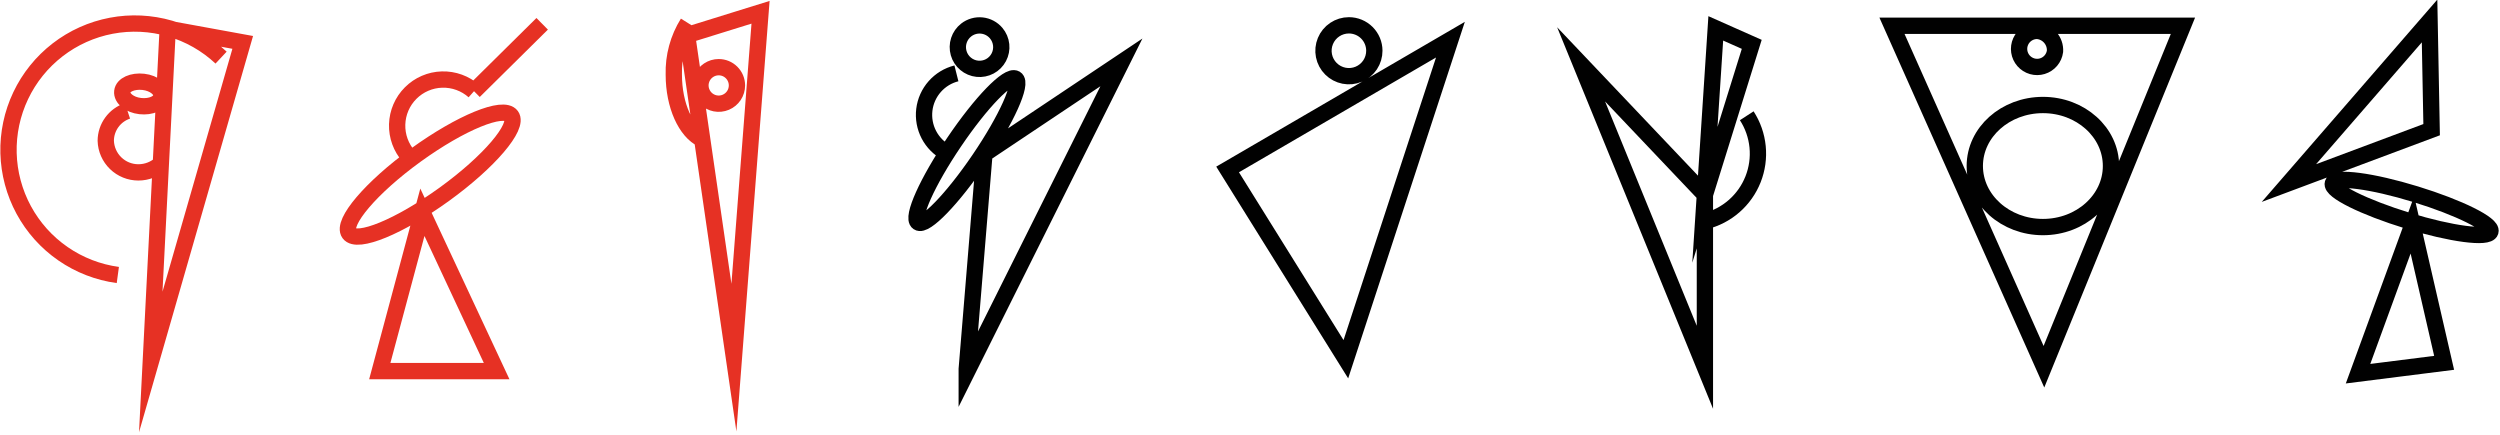
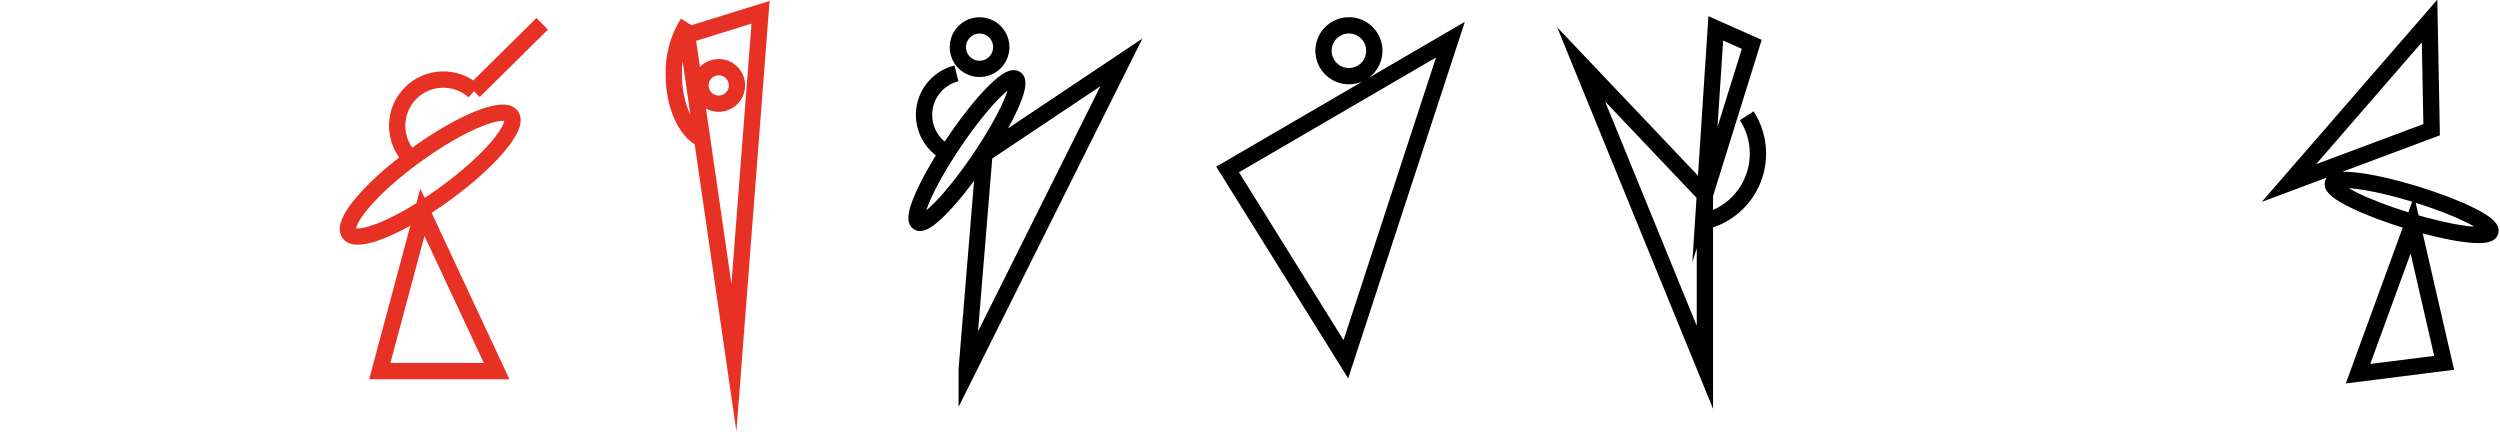
<svg xmlns="http://www.w3.org/2000/svg" width="230" height="40" viewBox="0 0 230 40" fill="none">
  <g clip-path="url(#clip0_108_2)">
    <path d="M126.439 4.66C126.441 5.123 126.306 5.577 126.05 5.963C125.794 6.349 125.429 6.65 125.002 6.829C124.574 7.008 124.104 7.055 123.649 6.966C123.195 6.877 122.777 6.655 122.448 6.328C122.12 6.001 121.896 5.584 121.805 5.13C121.714 4.676 121.76 4.205 121.937 3.777C122.113 3.349 122.413 2.983 122.798 2.725C123.183 2.468 123.636 2.33 124.099 2.33C124.718 2.33 125.312 2.575 125.751 3.012C126.189 3.449 126.437 4.041 126.439 4.66V4.66ZM123.819 33.05L133.439 3.65L112.939 15.59L123.819 33.05Z" stroke="#010101" stroke-width="1.5" stroke-miterlimit="10" />
-     <path d="M194.211 15.27C194.211 18.37 191.411 20.89 187.951 20.89C184.491 20.89 181.681 18.37 181.681 15.27C181.681 12.17 184.491 9.66 187.951 9.66C191.411 9.66 194.211 12.17 194.211 15.27ZM189.061 4.72C189.018 5.036 188.886 5.333 188.679 5.576C188.473 5.818 188.201 5.997 187.896 6.089C187.591 6.181 187.266 6.184 186.959 6.096C186.653 6.008 186.378 5.834 186.168 5.595C185.957 5.355 185.82 5.06 185.773 4.745C185.726 4.43 185.771 4.108 185.902 3.817C186.033 3.527 186.245 3.28 186.513 3.107C186.78 2.933 187.092 2.841 187.411 2.84C187.878 2.873 188.313 3.089 188.621 3.441C188.93 3.793 189.088 4.252 189.061 4.72V4.72ZM174.061 2.37H200.831L188.041 33.74L174.061 2.37Z" stroke="#010101" stroke-width="1.5" stroke-miterlimit="10" />
    <path d="M87.1 14.05C86.397 13.676 85.824 13.098 85.456 12.392C85.088 11.686 84.943 10.885 85.039 10.094C85.135 9.304 85.469 8.561 85.996 7.964C86.522 7.367 87.218 6.944 87.99 6.75M91.65 3.05C91.907 3.355 92.066 3.73 92.108 4.127C92.15 4.523 92.073 4.923 91.886 5.275C91.699 5.627 91.411 5.916 91.059 6.103C90.707 6.29 90.307 6.368 89.911 6.326C89.514 6.285 89.139 6.126 88.834 5.869C88.528 5.613 88.306 5.271 88.197 4.888C88.087 4.504 88.094 4.097 88.218 3.718C88.342 3.339 88.576 3.005 88.89 2.76C89.298 2.442 89.814 2.294 90.329 2.348C90.843 2.402 91.317 2.654 91.65 3.05ZM84.47 20.46C85.11 20.9 87.63 18.29 90.11 14.64C92.59 10.99 94.11 7.64 93.43 7.24C92.75 6.84 90.26 9.41 87.79 13.06C85.32 16.71 83.82 20.03 84.47 20.46ZM88.94 34.25L103.17 5.74L90.57 14.16L88.94 33.95V34.25Z" stroke="#010101" stroke-width="1.5" stroke-miterlimit="10" />
-     <path d="M11.73 10.2C11.15 10.391 10.645 10.759 10.287 11.252C9.928 11.746 9.733 12.34 9.73 12.95C9.753 13.73 10.08 14.47 10.64 15.013C11.2 15.557 11.95 15.86 12.73 15.86C13.513 15.861 14.267 15.564 14.84 15.03M10.84 25.3C9.028 25.054 7.3 24.384 5.796 23.345C4.291 22.306 3.054 20.926 2.183 19.318C1.313 17.71 0.834 15.92 0.785 14.092C0.737 12.264 1.121 10.451 1.905 8.8C2.69 7.148 3.853 5.705 5.3 4.588C6.747 3.47 8.438 2.71 10.234 2.369C12.03 2.028 13.882 2.116 15.638 2.625C17.394 3.134 19.005 4.051 20.34 5.3M14.84 8.87C14.76 9.49 13.89 9.87 12.9 9.76C11.91 9.65 11.18 9.04 11.25 8.42C11.32 7.8 12.2 7.42 13.19 7.53C14.18 7.64 14.94 8.26 14.83 8.87H14.84ZM13.87 33.3L22.33 3.9L15.43 2.64L13.87 33.3Z" stroke="#E63124" stroke-width="1.5" stroke-miterlimit="10" />
    <path d="M63.28 2.11C62.39 3.534 61.941 5.191 61.99 6.87C61.99 9.71 63.1 12.11 64.61 12.82M67.8 7.85C67.802 8.183 67.705 8.508 67.522 8.786C67.338 9.064 67.077 9.28 66.77 9.409C66.463 9.538 66.125 9.573 65.798 9.509C65.472 9.445 65.172 9.286 64.936 9.051C64.7 8.817 64.539 8.517 64.473 8.191C64.407 7.865 64.44 7.527 64.567 7.219C64.694 6.912 64.909 6.649 65.186 6.464C65.462 6.279 65.787 6.18 66.12 6.18C66.564 6.18 66.99 6.355 67.304 6.668C67.619 6.981 67.797 7.406 67.8 7.85ZM63.21 3.23L69.97 1.13L67.52 32.9L63.21 3.23Z" stroke="#E63124" stroke-width="1.5" stroke-miterlimit="10" />
    <path d="M49.88 2.19L43.61 8.39M37.61 14.39C36.89 13.58 36.507 12.525 36.539 11.442C36.571 10.358 37.016 9.328 37.782 8.562C38.548 7.795 39.579 7.35 40.662 7.319C41.745 7.287 42.8 7.67 43.61 8.39M32.12 21.47C32.84 22.47 36.76 20.85 40.88 17.87C45 14.89 47.76 11.65 47.04 10.66C46.32 9.67 42.39 11.28 38.27 14.26C34.15 17.24 31.4 20.48 32.12 21.47V21.47ZM38.86 19.53L34.94 34.14H45.69L38.86 19.53Z" stroke="#E63124" stroke-width="1.5" stroke-miterlimit="10" />
    <path d="M160.701 10.65C161.257 11.508 161.599 12.486 161.7 13.504C161.801 14.521 161.657 15.548 161.28 16.498C160.903 17.448 160.305 18.295 159.534 18.966C158.764 19.638 157.844 20.116 156.851 20.36M156.851 17.92L157.851 2.61L161.161 4.08L156.851 17.92ZM145.461 5.92L156.851 17.92V33.79L145.461 5.92Z" stroke="#010101" stroke-width="1.5" stroke-miterlimit="10" />
    <path d="M210.58 16.84L223.71 11.93L223.52 1.93L210.58 16.84ZM229.12 21.3C228.92 21.98 225.5 21.53 221.5 20.3C217.5 19.07 214.41 17.55 214.62 16.87C214.83 16.19 218.24 16.64 222.24 17.87C226.24 19.1 229.33 20.63 229.12 21.3V21.3ZM216.94 34.38L224.86 33.38L221.94 20.69L216.94 34.38Z" stroke="#010101" stroke-width="1.5" stroke-miterlimit="10" />
  </g>
  <defs>
    <clipPath id="clip0_108_2">
      <rect width="229.89" height="39.76" fill="white" />
    </clipPath>
  </defs>
</svg>